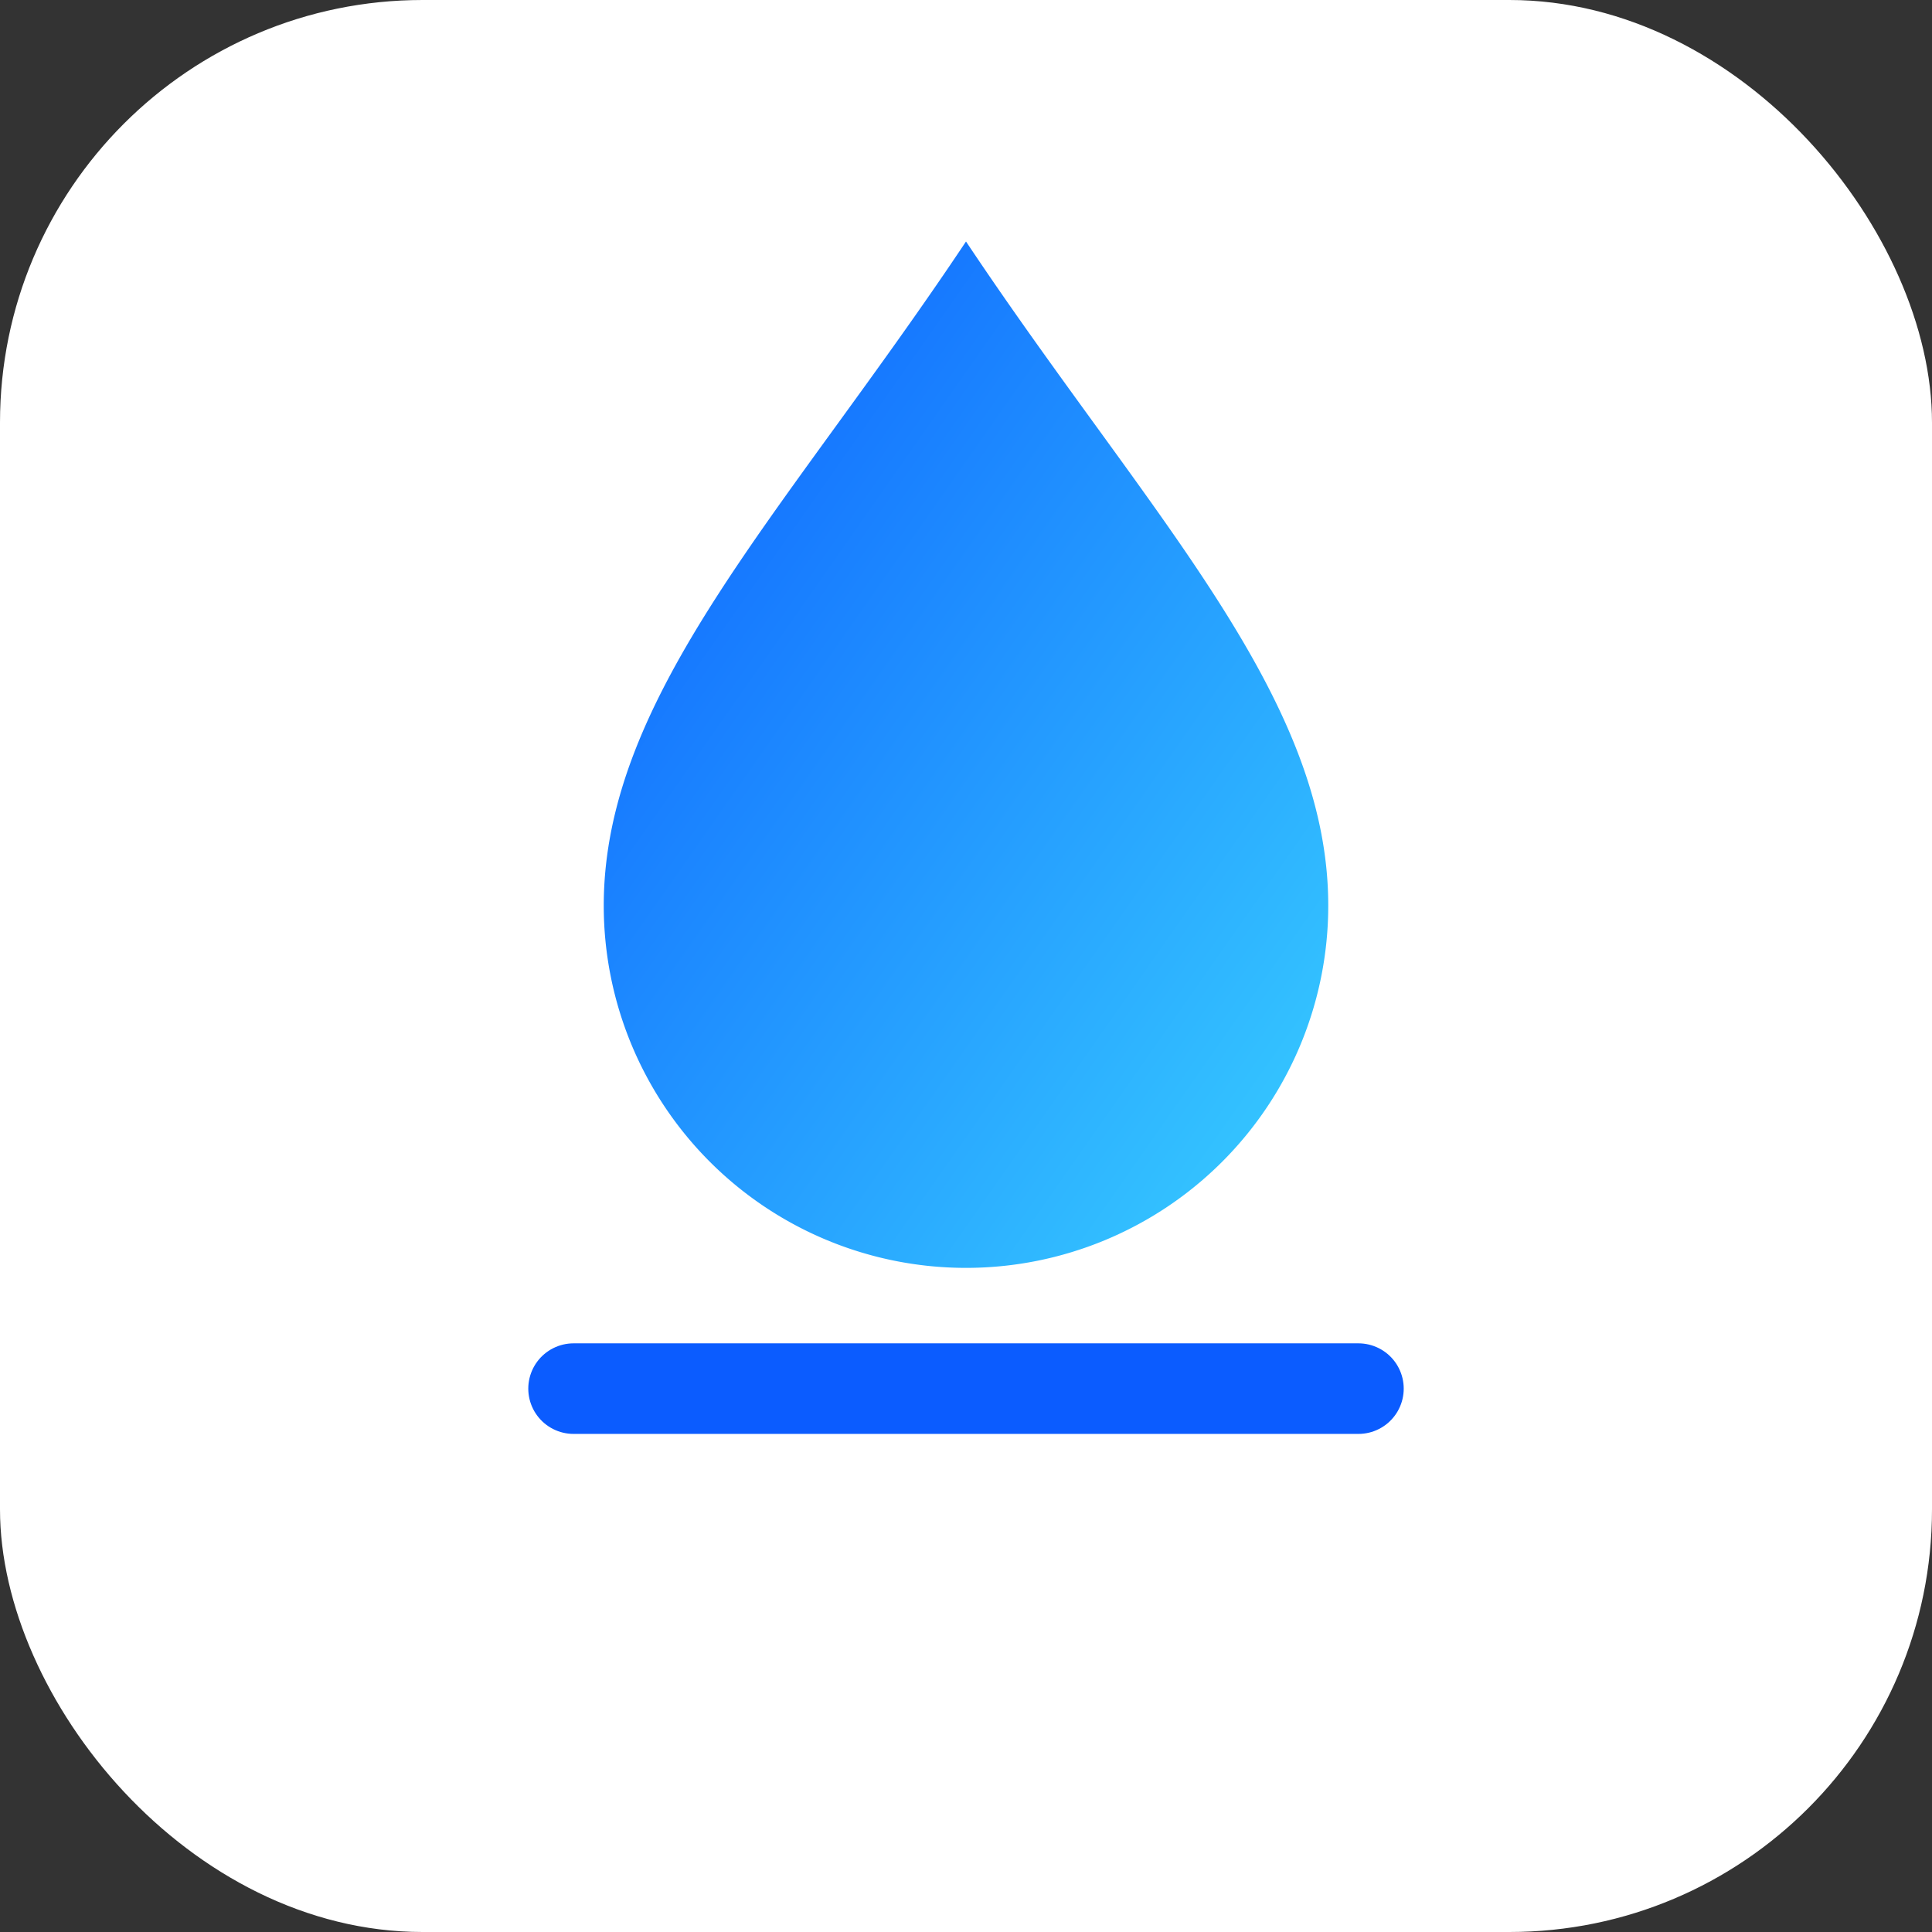
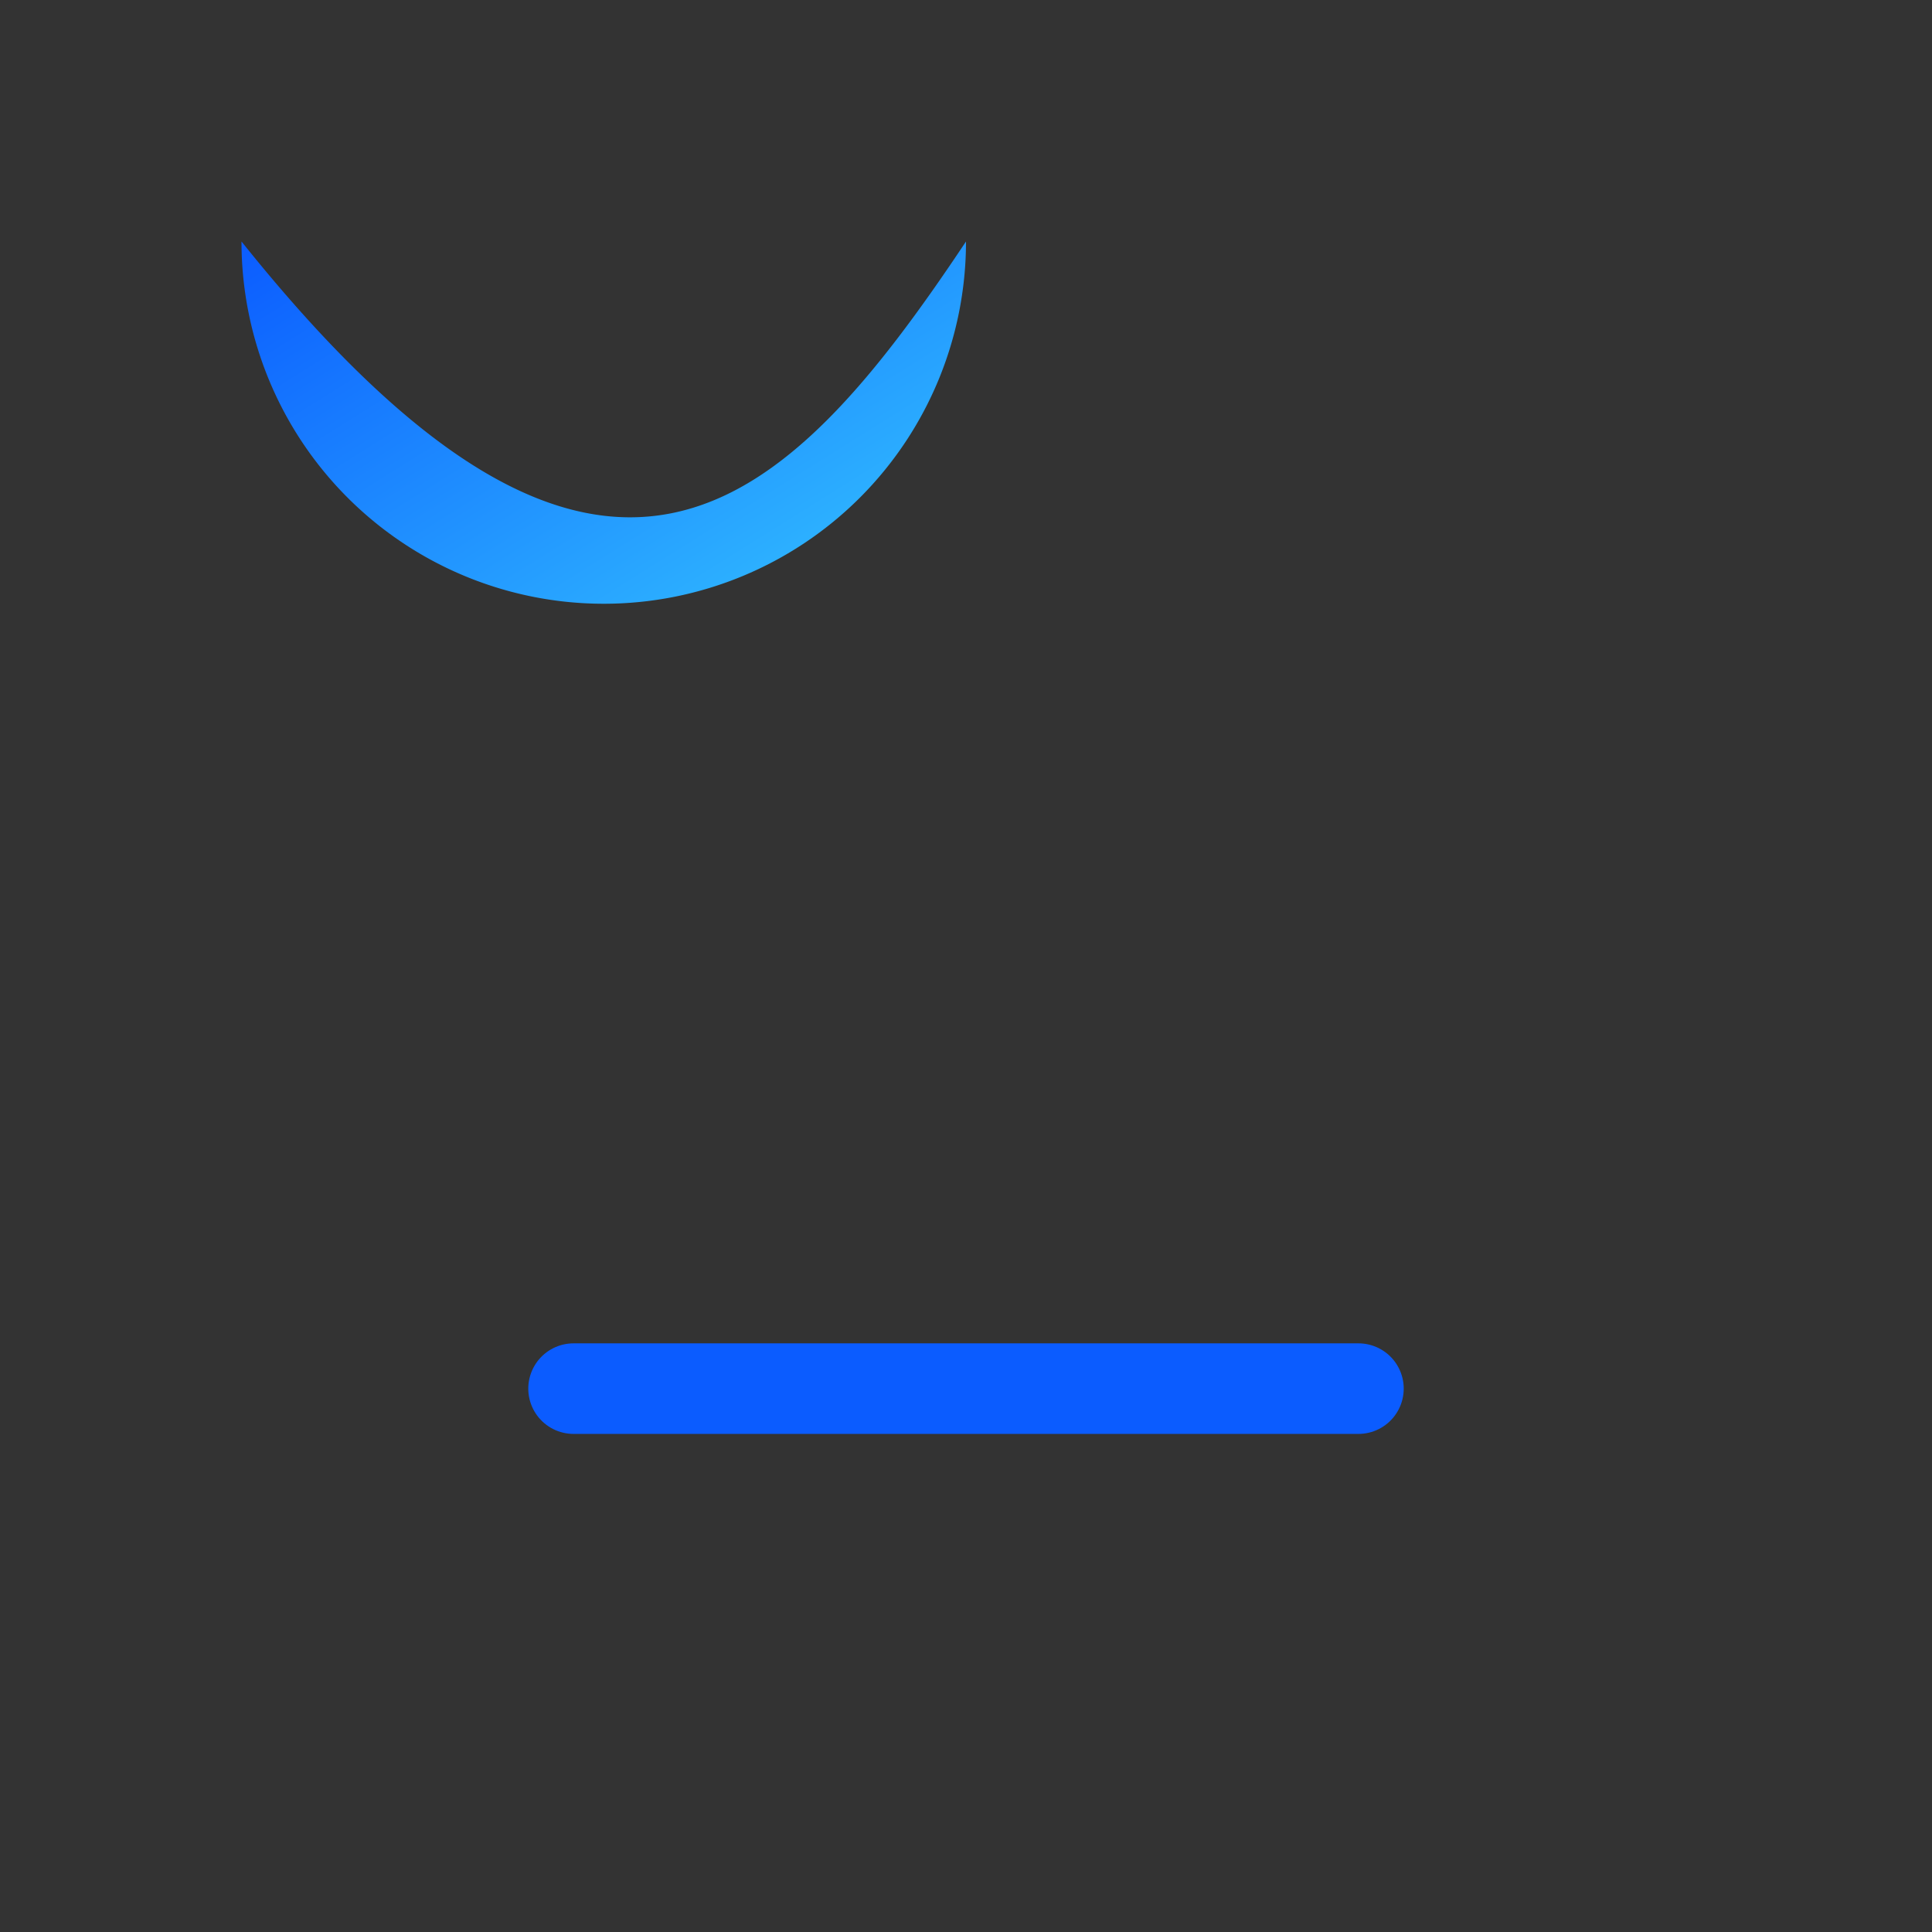
<svg xmlns="http://www.w3.org/2000/svg" viewBox="0 0 64 64">
  <rect x="0" y="0" width="64" height="64" fill="#333333" stroke="none" />
  <defs>
    <linearGradient id="g" x1="0" y1="0" x2="1" y2="1">
      <stop offset="0" stop-color="#0b5cff" />
      <stop offset="1" stop-color="#39d0ff" />
    </linearGradient>
  </defs>
-   <rect width="64" height="64" rx="14" fill="#fff" />
  <g transform="translate(10,8)">
-     <path d="M22 0c6 9 12 15 12 22a12 12 0 1 1-24 0C10 15 16 9 22 0z" fill="url(#g)" />
+     <path d="M22 0a12 12 0 1 1-24 0C10 15 16 9 22 0z" fill="url(#g)" />
    <path d="M9 38h26" stroke="#0b5cff" stroke-width="3" stroke-linecap="round" />
  </g>
</svg>